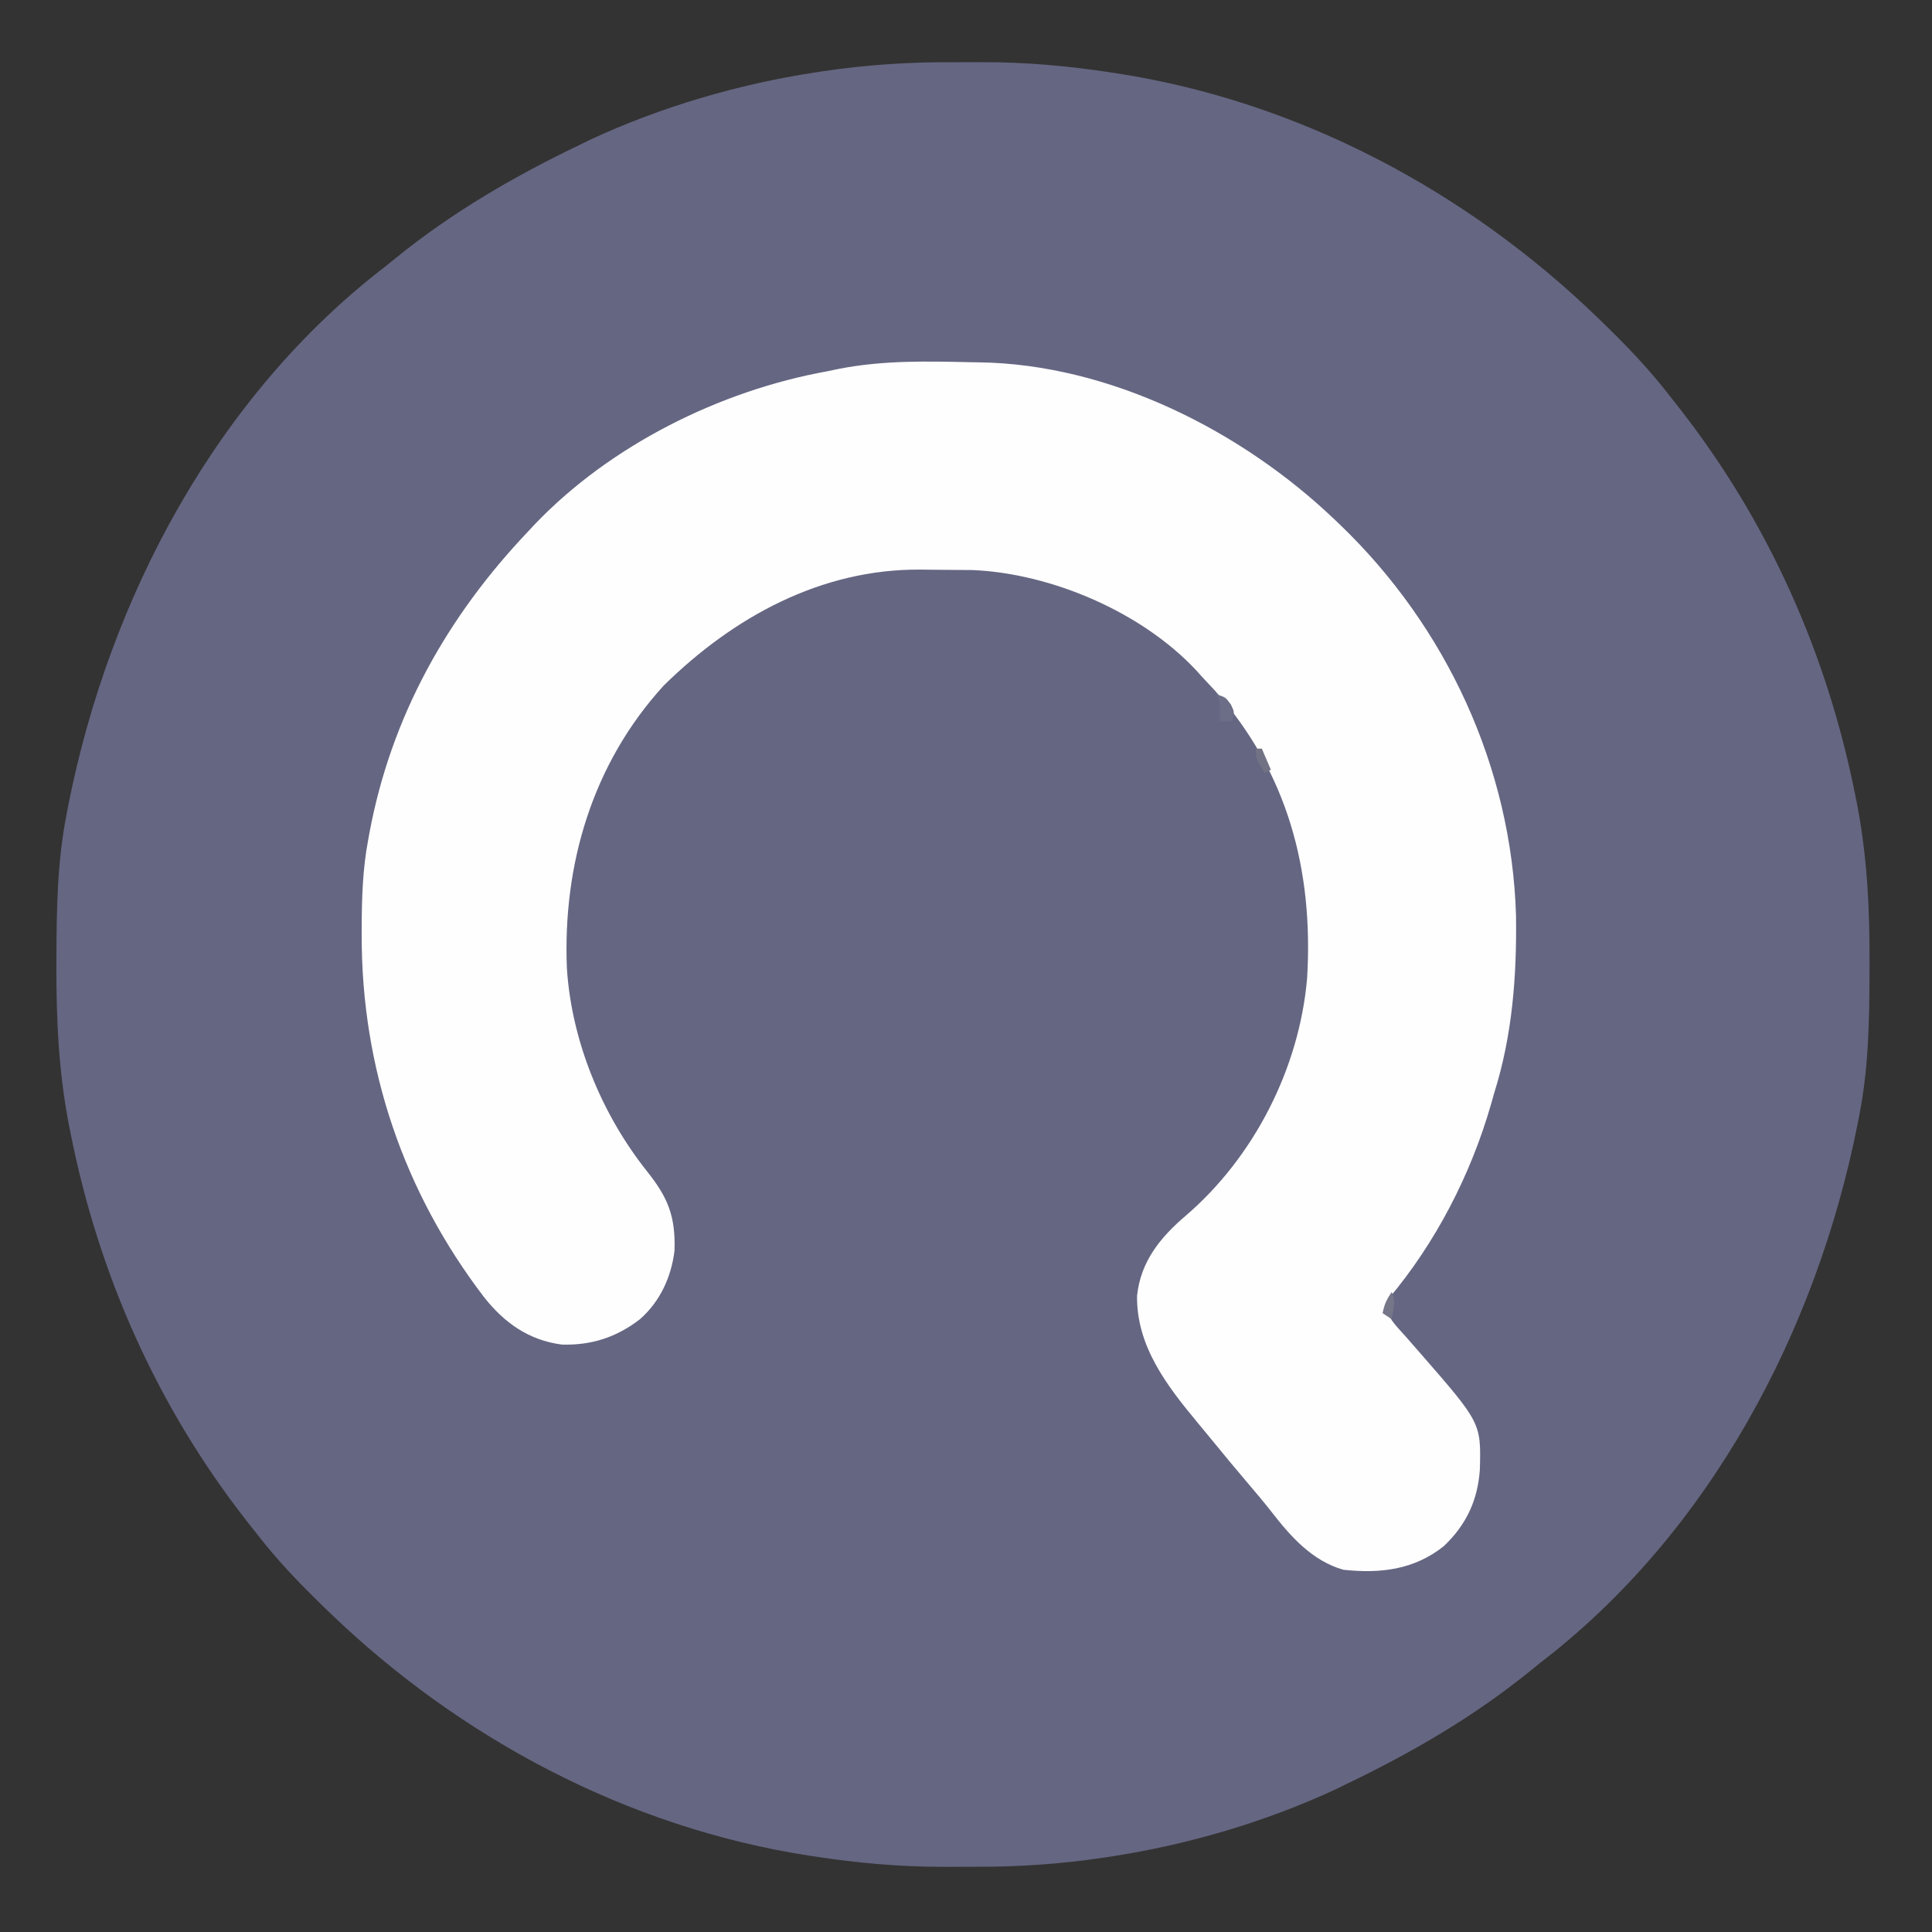
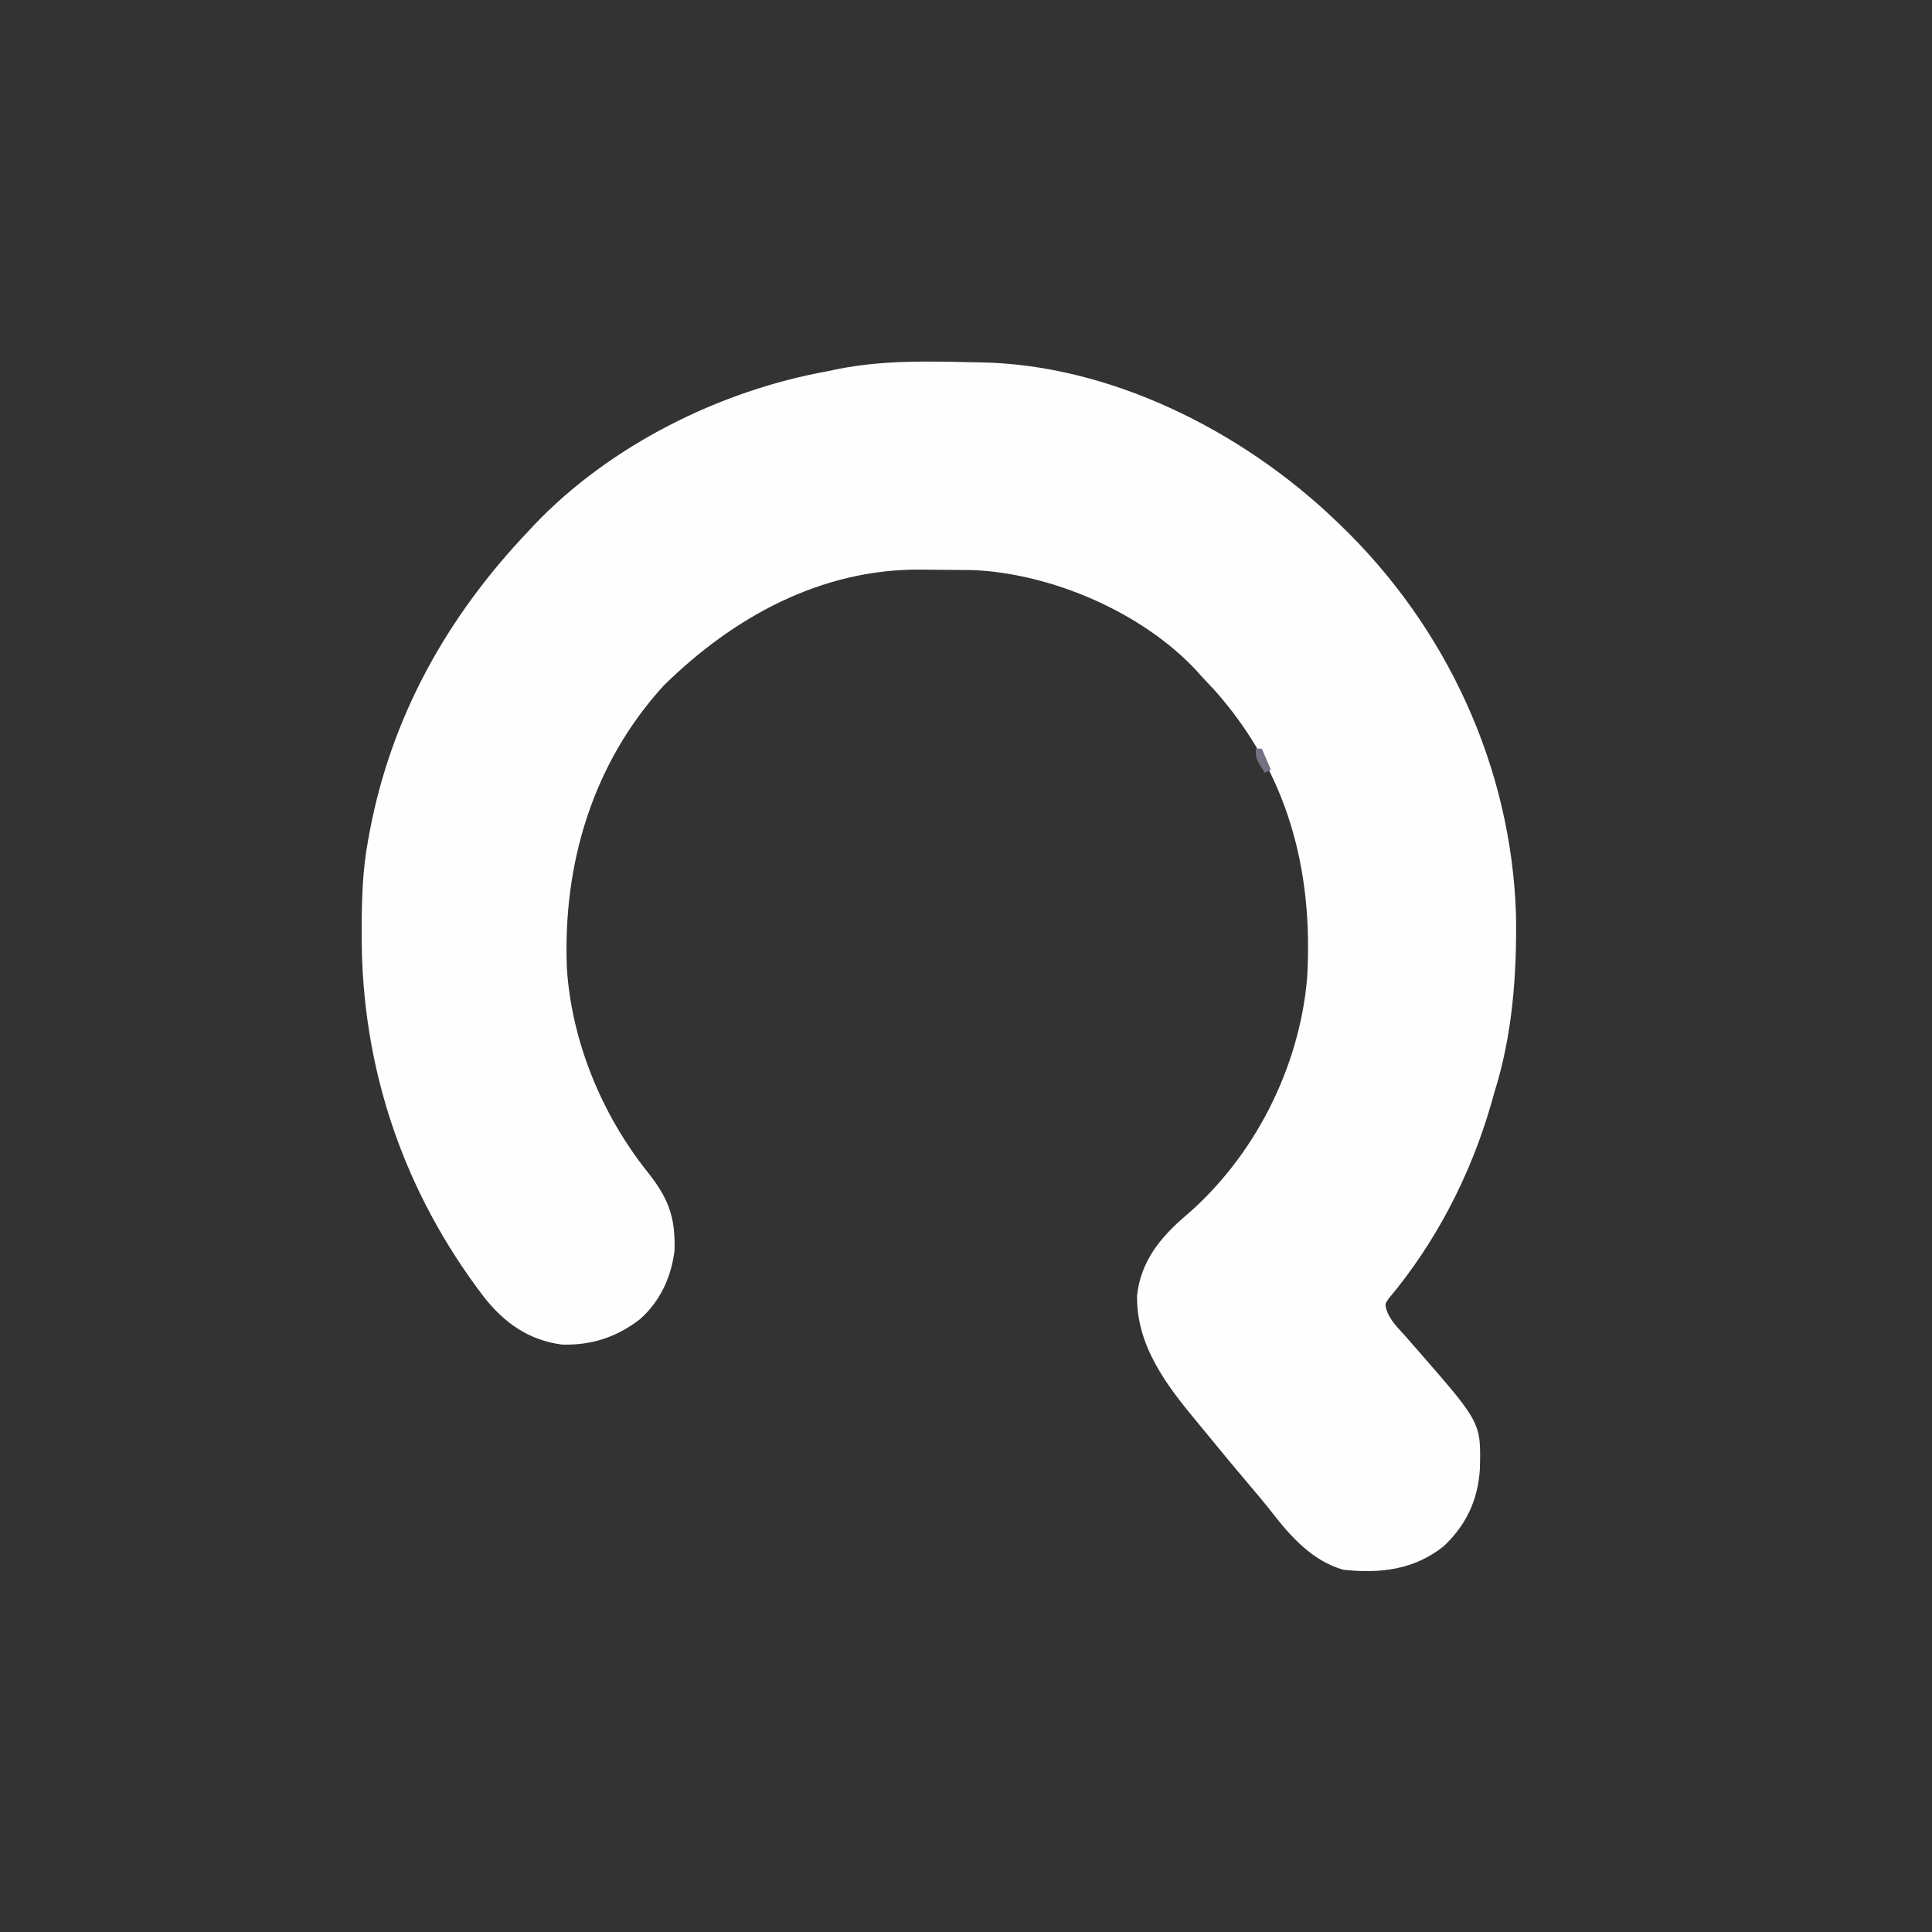
<svg xmlns="http://www.w3.org/2000/svg" version="1.1" width="640" height="640">
  <rect width="100%" height="100%" fill="#333333" stroke="none" />
-   <path d="M0 0 C3.145 0.016 6.289 0 9.435 -0.019 C23.864 -0.034 37.887 1.209 52.146 3.391 C52.849 3.497 53.552 3.604 54.276 3.713 C114.192 12.997 169.736 42.487 213.146 84.391 C213.763 84.987 214.381 85.583 215.018 86.197 C222.93 93.872 230.412 101.643 237.146 110.391 C238.161 111.678 239.176 112.964 240.192 114.25 C270.043 152.324 289.557 196.214 298.896 243.641 C299.094 244.645 299.293 245.649 299.498 246.684 C302.737 263.955 303.521 280.918 303.458 298.454 C303.456 299.537 303.454 300.621 303.451 301.738 C303.401 317.467 303.142 332.901 300.146 348.391 C299.936 349.479 299.727 350.567 299.511 351.688 C285.918 420.269 250.501 487.291 194.146 530.391 C193.096 531.239 192.05 532.089 191.005 532.942 C172.325 548.093 151.783 560.014 130.146 570.391 C129.023 570.942 127.9 571.492 126.743 572.059 C103.319 582.956 77.642 590.488 52.146 594.391 C51.305 594.52 50.465 594.649 49.599 594.783 C35.13 596.942 20.915 597.871 6.291 597.782 C3.146 597.766 0.002 597.782 -3.144 597.801 C-17.573 597.817 -31.596 596.573 -45.854 594.391 C-46.909 594.232 -46.909 594.232 -47.985 594.069 C-107.901 584.786 -163.445 555.295 -206.854 513.391 C-207.472 512.795 -208.09 512.199 -208.727 511.585 C-216.639 503.91 -224.121 496.14 -230.854 487.391 C-231.87 486.104 -232.885 484.818 -233.901 483.532 C-263.751 445.458 -283.265 401.568 -292.604 354.141 C-292.903 352.635 -292.903 352.635 -293.207 351.098 C-296.446 333.828 -297.23 316.864 -297.167 299.329 C-297.165 298.245 -297.163 297.161 -297.16 296.044 C-297.11 280.316 -296.851 264.881 -293.854 249.391 C-293.645 248.303 -293.436 247.215 -293.22 246.095 C-279.627 177.513 -244.21 110.491 -187.854 67.391 C-186.805 66.544 -185.759 65.693 -184.714 64.84 C-166.034 49.689 -145.492 37.768 -123.854 27.391 C-122.17 26.565 -122.17 26.565 -120.452 25.723 C-97.028 14.826 -71.351 7.294 -45.854 3.391 C-45.014 3.262 -44.174 3.133 -43.308 3 C-28.839 0.84 -14.624 -0.089 0 0 Z " fill="#656682" transform="translate(315.854,20.609)" />
  <path d="M0 0 C0.784 0.01 1.568 0.02 2.375 0.031 C45.56 0.64 89.187 22.643 120 52 C120.57 52.543 121.14 53.086 121.728 53.645 C157.069 87.522 178.746 134.093 180.203 183.348 C180.474 203.243 178.993 222.943 173 242 C172.642 243.263 172.283 244.527 171.914 245.828 C165.182 269.215 153.585 291.684 137.898 310.316 C136.8 311.97 136.8 311.97 137.293 313.914 C138.472 317.394 141.088 319.865 143.5 322.562 C144.597 323.817 145.694 325.072 146.789 326.328 C147.333 326.949 147.878 327.569 148.438 328.209 C168.63 351.368 168.63 351.368 168.223 366.852 C167.5 377.072 163.691 385.13 156.289 392.172 C146.443 400.036 135.198 401.327 123 400 C112.697 397.066 105.538 388.997 99.195 380.801 C96.727 377.652 94.159 374.605 91.562 371.562 C87.382 366.649 83.26 361.694 79.191 356.688 C77.689 354.845 76.176 353.012 74.652 351.188 C64.435 338.906 54.478 325.879 54.66 309.297 C55.833 297.92 62.362 289.903 70.75 282.75 C93.462 263.289 108.458 233.775 111 204 C113.136 168.153 104.511 135.884 80.438 108.75 C78.964 107.161 77.485 105.578 76 104 C75.461 103.397 74.922 102.793 74.367 102.172 C56.365 82.813 26.316 69.945 0.193 68.839 C-3.325 68.801 -6.843 68.769 -10.361 68.76 C-12.599 68.75 -14.836 68.719 -17.074 68.688 C-50.049 68.446 -79.065 84.412 -102.121 107.086 C-125.735 132.936 -135.634 166.375 -134.207 200.858 C-132.616 225.002 -122.646 249.201 -107.625 268.062 C-100.714 276.76 -98.221 282.877 -98.551 294.207 C-99.589 302.972 -103.317 311.121 -110 317 C-117.752 322.995 -126.087 325.697 -135.879 325.41 C-146.841 323.97 -154.932 318.209 -161.617 309.742 C-188.342 274.813 -202.259 233.757 -202.188 189.812 C-202.187 189.126 -202.186 188.439 -202.186 187.732 C-202.162 177.673 -201.889 167.91 -200 158 C-199.876 157.324 -199.753 156.647 -199.625 155.95 C-192.432 117.359 -173.869 84.233 -147 56 C-146.348 55.295 -145.695 54.59 -145.023 53.863 C-119.912 27.523 -83.591 9.429 -48 3 C-46.643 2.719 -45.286 2.438 -43.93 2.156 C-29.356 -0.681 -14.788 -0.347 0 0 Z " fill="#FEFEFE" transform="translate(322,120)" />
-   <path d="M0 0 C3 1 3 1 4.75 3.375 C6 6 6 6 5 9 C3.68 9 2.36 9 1 9 C1.021 8.072 1.041 7.144 1.062 6.188 C1.158 2.977 1.158 2.977 0 0 Z " fill="#6C6D86" transform="translate(403,230)" />
-   <path d="M0 0 C1.534 3.069 0.55 5.701 0 9 C-0.99 8.34 -1.98 7.68 -3 7 C-2.387 4.038 -1.746 2.619 0 0 Z " fill="#757688" transform="translate(461,428)" />
  <path d="M0 0 C0.66 0 1.32 0 2 0 C2.99 2.31 3.98 4.62 5 7 C4.01 7.495 4.01 7.495 3 8 C0 3.375 0 3.375 0 0 Z " fill="#717284" transform="translate(416,248)" />
</svg>